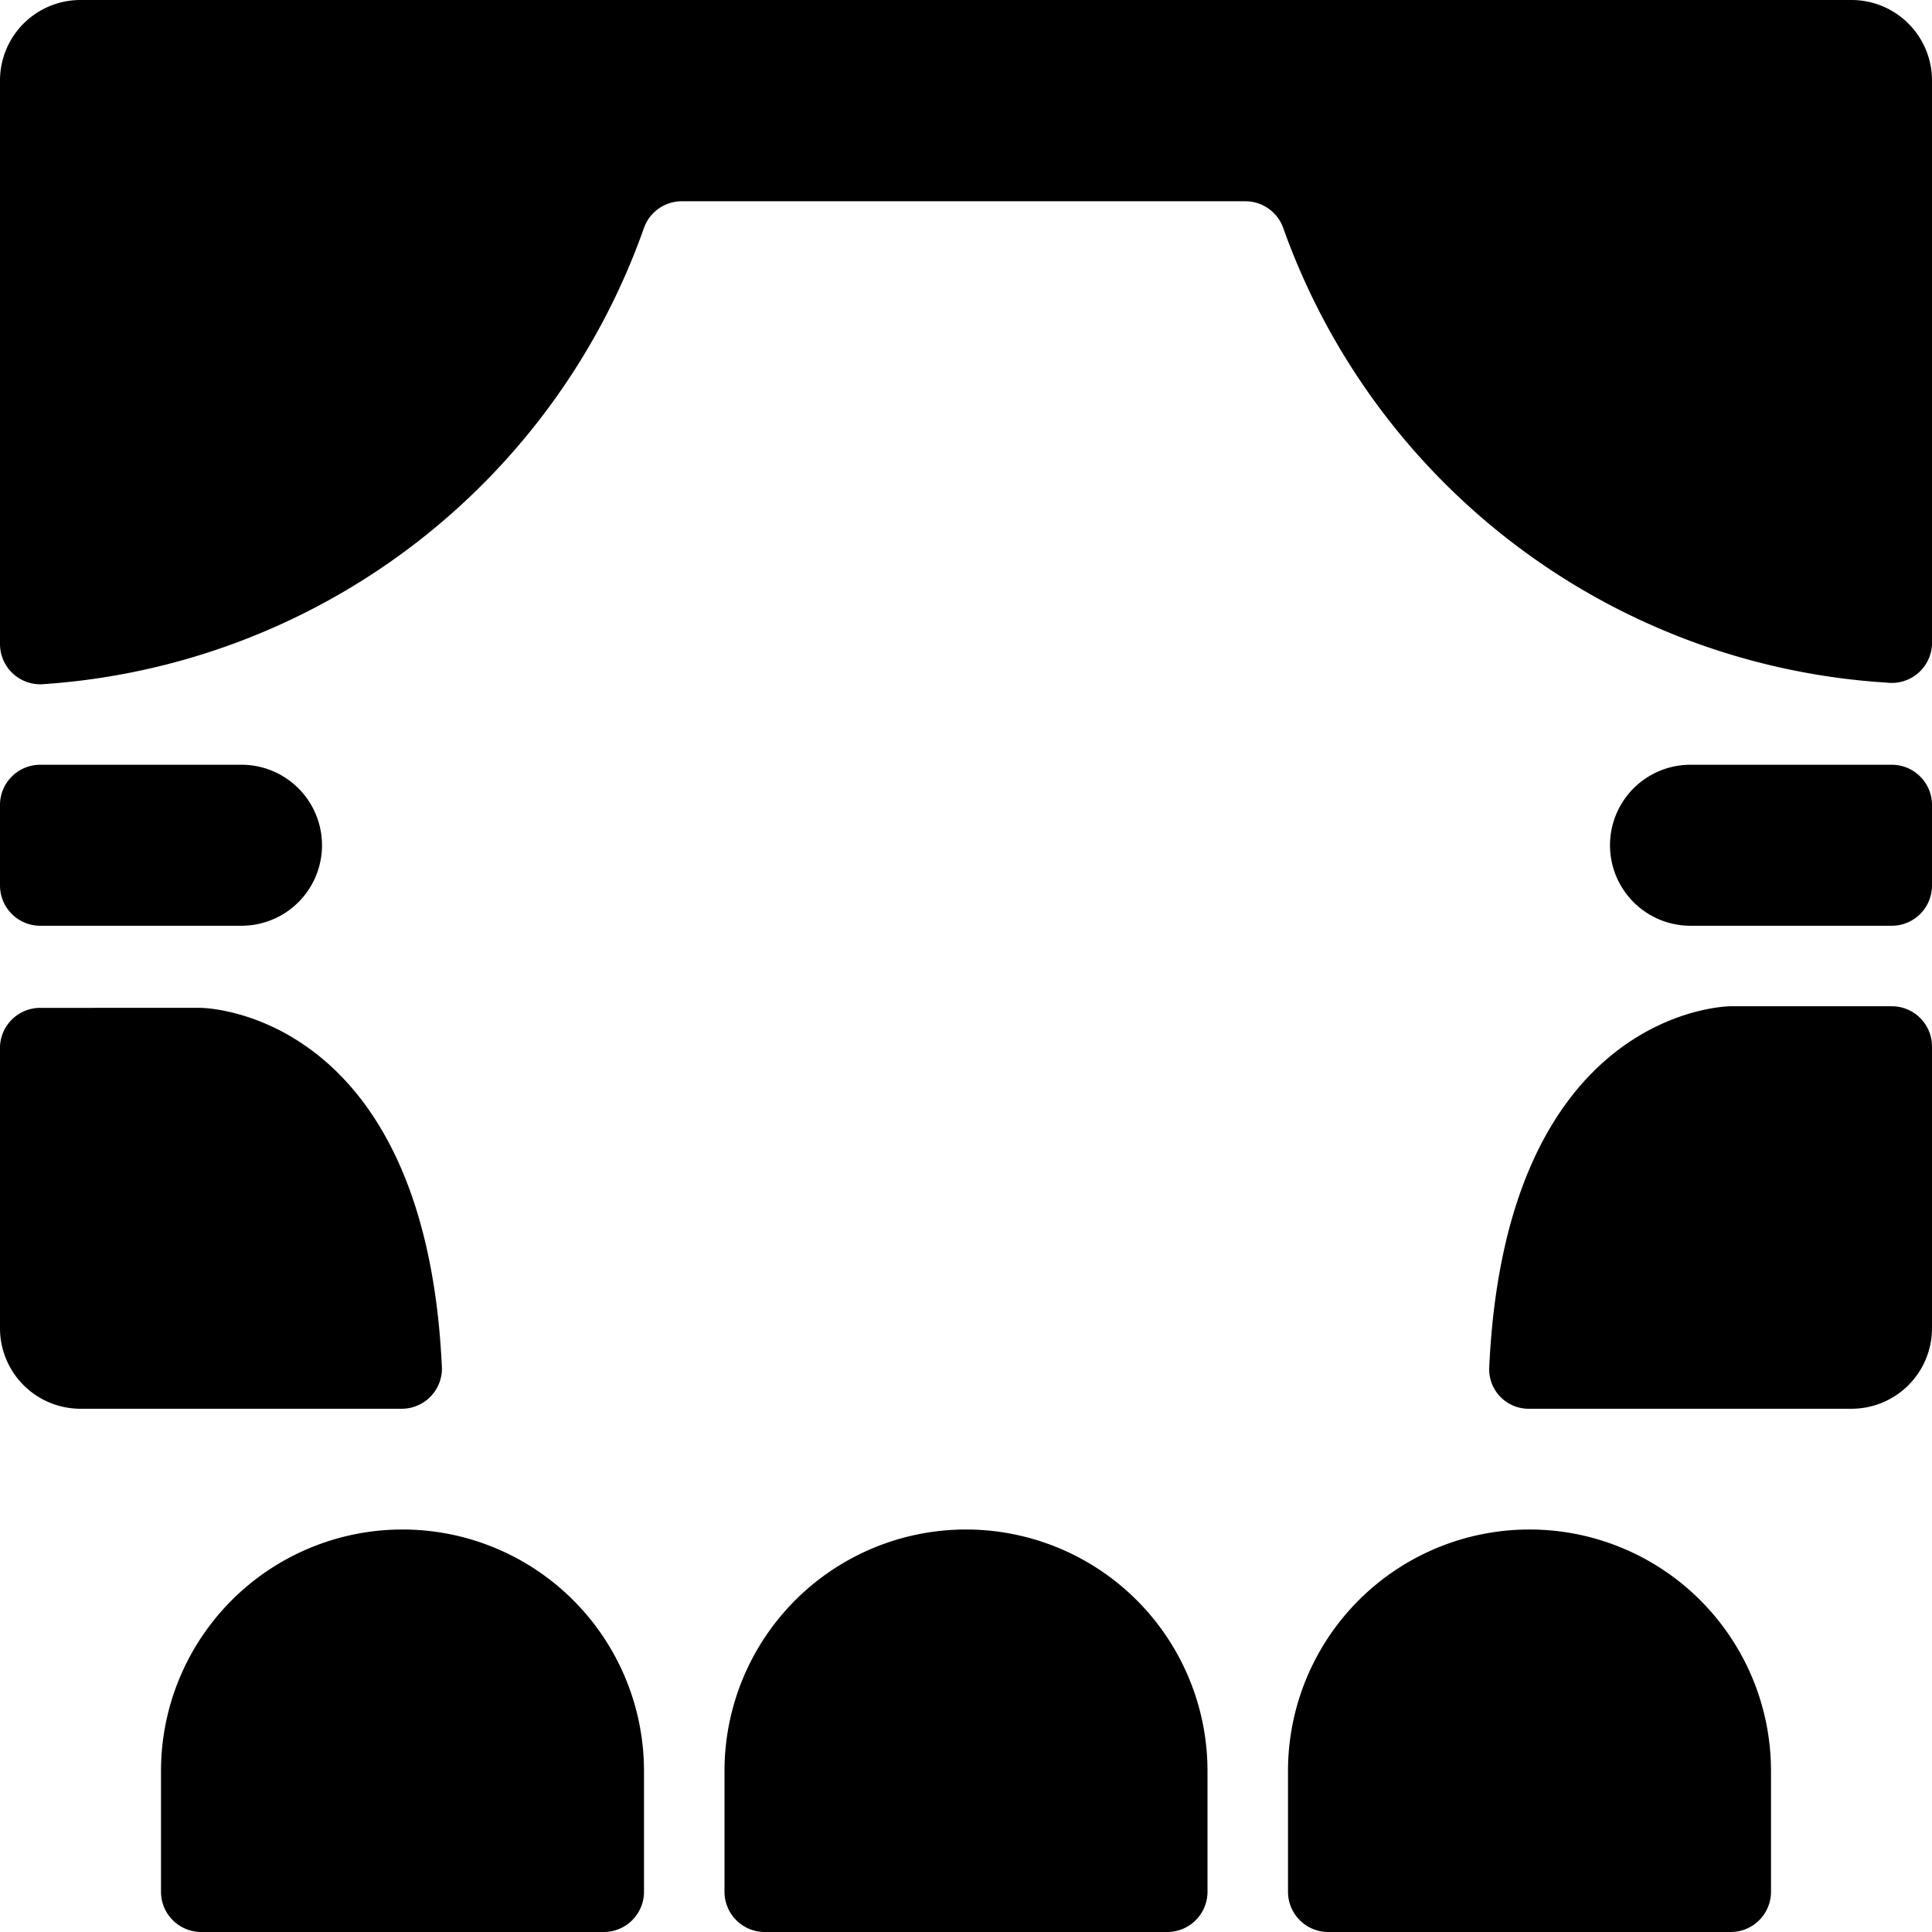
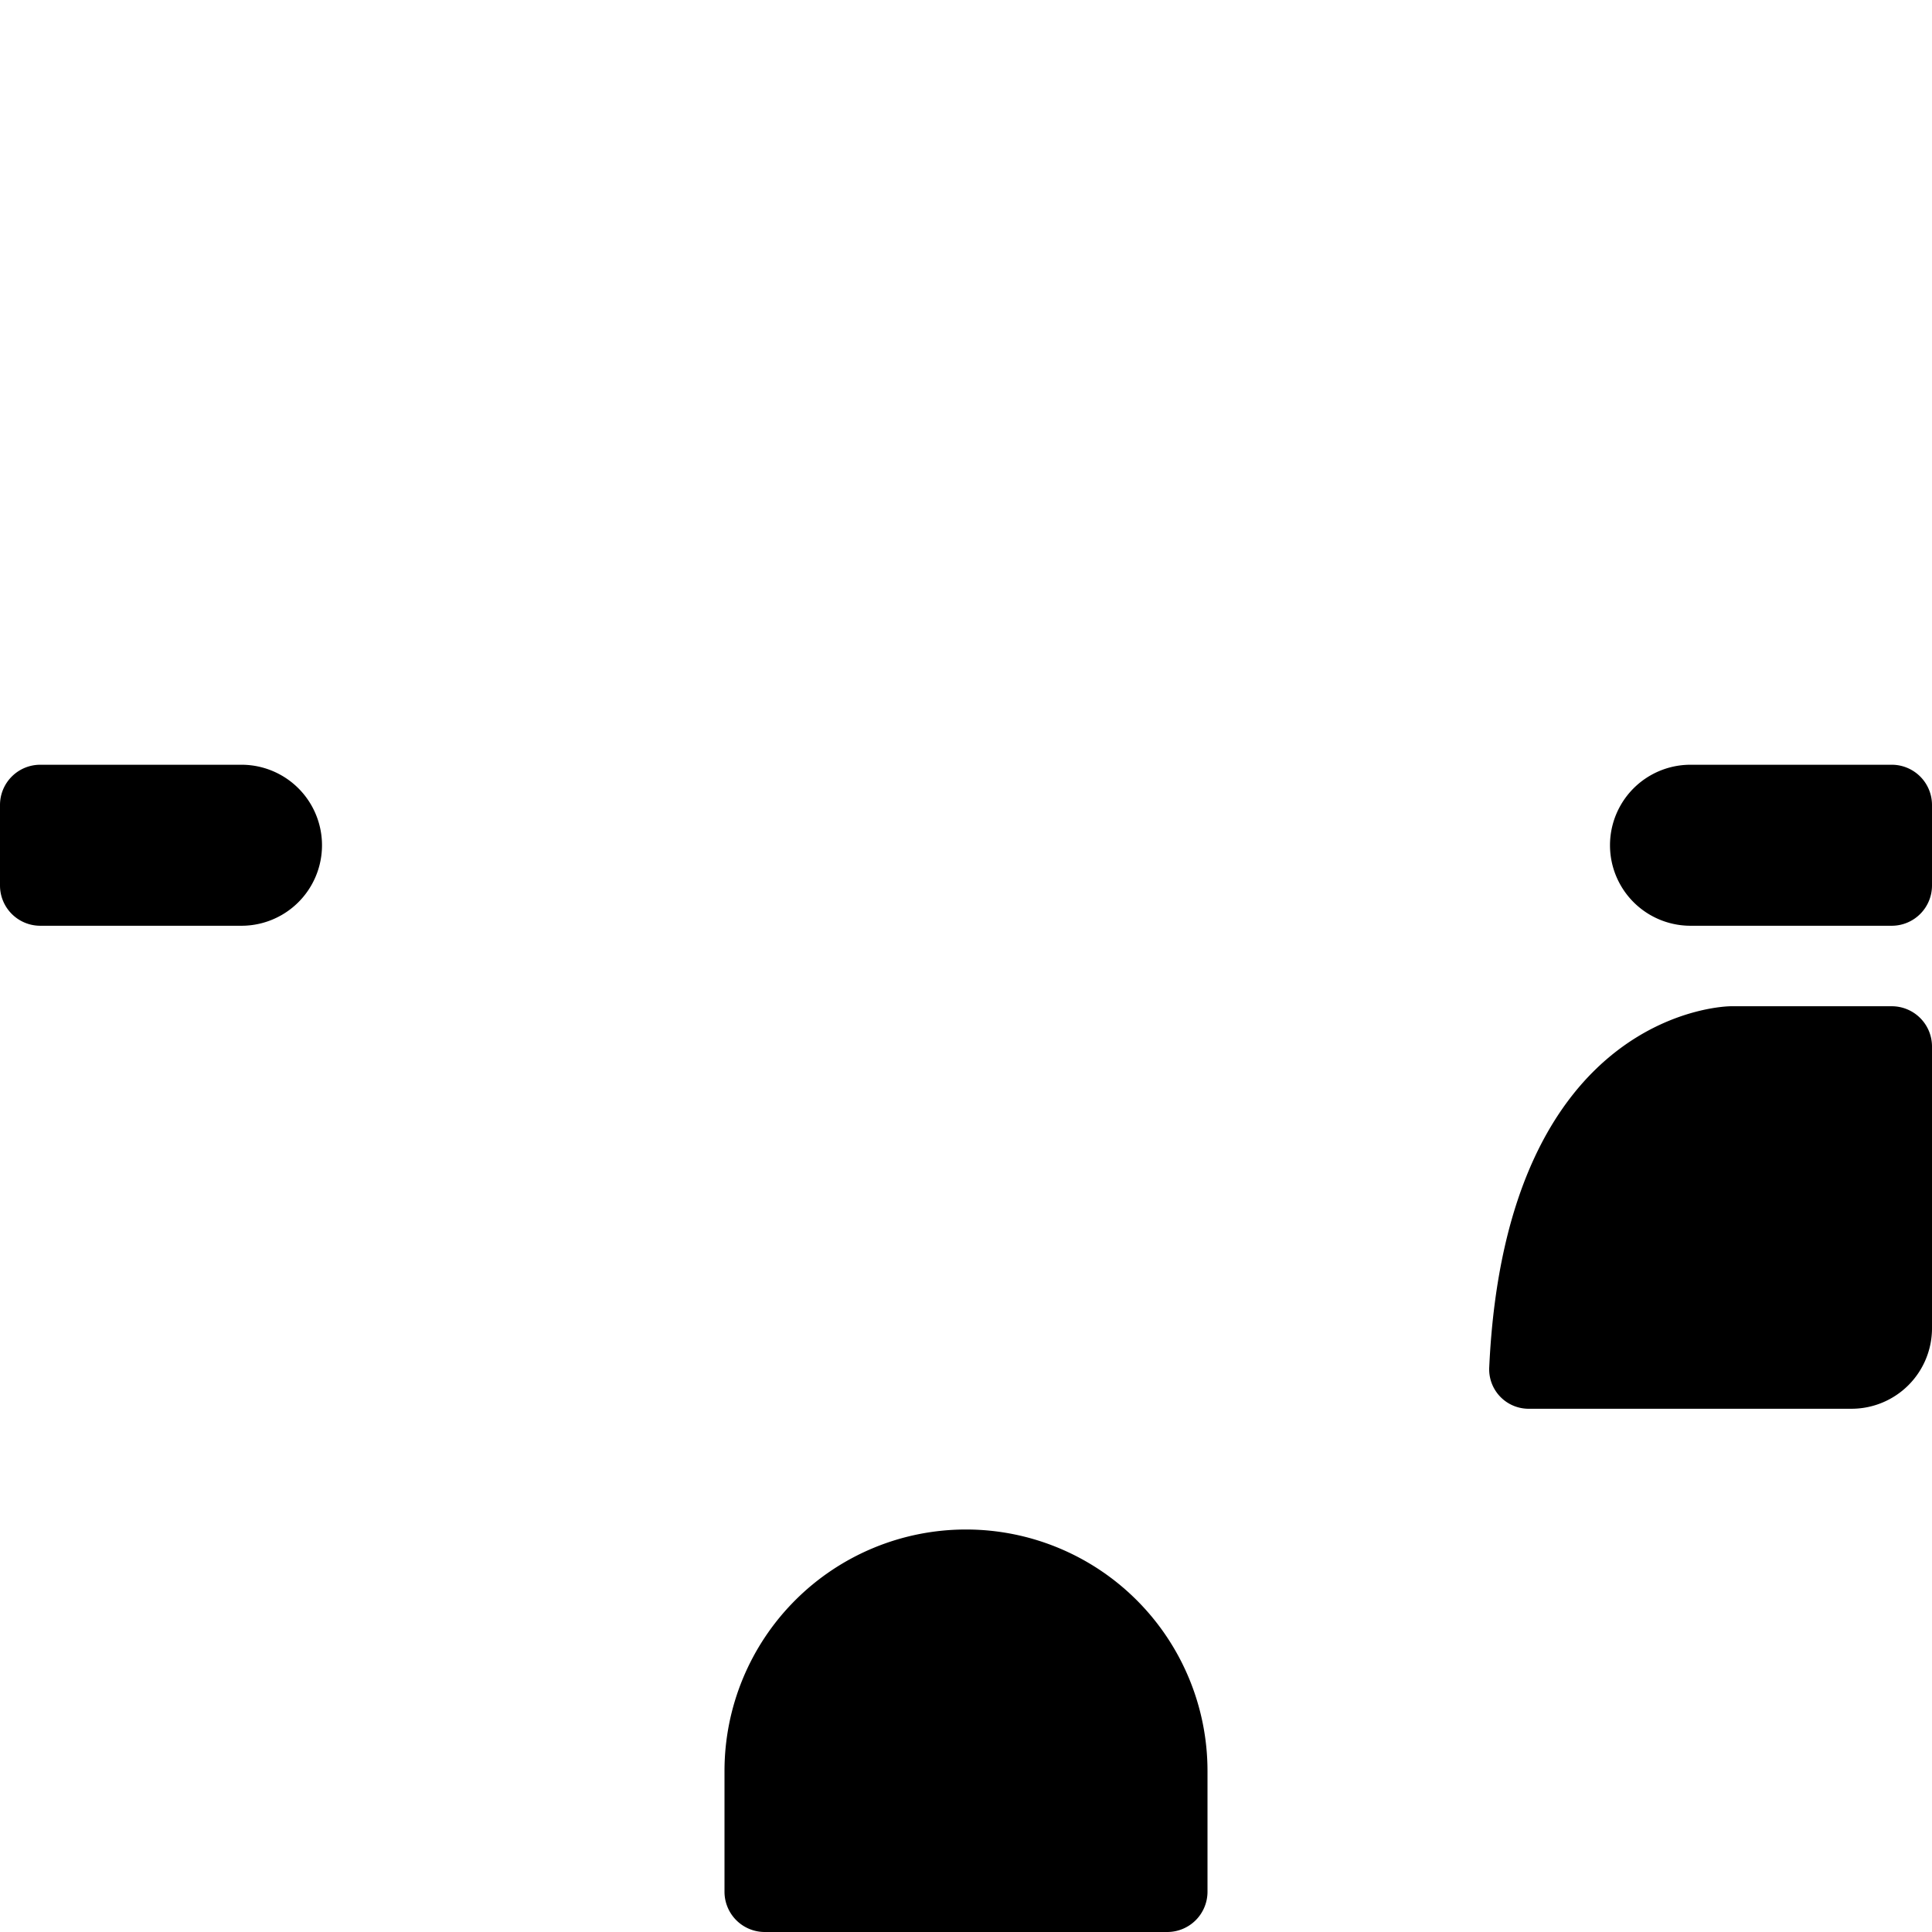
<svg xmlns="http://www.w3.org/2000/svg" viewBox="0 0 24 24">
  <g>
-     <path d="M5 19a3 3 0 0 0 -3 3v1.5a0.5 0.5 0 0 0 0.5 0.5h5a0.5 0.5 0 0 0 0.5 -0.5V22a3 3 0 0 0 -3 -3Z" fill="#000000" stroke-width="1" />
    <path d="M12 19a3 3 0 0 0 -3 3v1.5a0.5 0.5 0 0 0 0.5 0.5h5a0.5 0.5 0 0 0 0.5 -0.5V22a3 3 0 0 0 -3 -3Z" fill="#000000" stroke-width="1" />
-     <path d="M19 19a3 3 0 0 0 -3 3v1.5a0.5 0.5 0 0 0 0.5 0.5h5a0.5 0.5 0 0 0 0.5 -0.5V22a3 3 0 0 0 -3 -3Z" fill="#000000" stroke-width="1" />
-     <path d="M5.49 17c-0.2 -4.48 -3 -4.48 -3 -4.48H0.5A0.5 0.5 0 0 0 0 13v3.5a1 1 0 0 0 1 1h4a0.5 0.5 0 0 0 0.49 -0.5Z" fill="#000000" stroke-width="1" />
    <path d="M0.5 11.5H3a1 1 0 0 0 0 -2H0.5a0.5 0.5 0 0 0 -0.5 0.5v1a0.5 0.5 0 0 0 0.5 0.5Z" fill="#000000" stroke-width="1" />
    <path d="M23.5 12.5h-2s-2.79 0 -3 4.48a0.49 0.49 0 0 0 0.5 0.52h4a1 1 0 0 0 1 -1V13a0.5 0.5 0 0 0 -0.5 -0.5Z" fill="#000000" stroke-width="1" />
    <path d="M23.5 9.5H21a1 1 0 0 0 0 2h2.5a0.5 0.5 0 0 0 0.5 -0.5v-1a0.5 0.5 0 0 0 -0.5 -0.5Z" fill="#000000" stroke-width="1" />
-     <path d="M23 0H1a1 1 0 0 0 -1 1v7a0.5 0.5 0 0 0 0.52 0.5A8.52 8.52 0 0 0 8 2.83a0.5 0.5 0 0 1 0.47 -0.33h7a0.5 0.5 0 0 1 0.47 0.33 8.52 8.52 0 0 0 7.5 5.65A0.5 0.5 0 0 0 24 8V1a1 1 0 0 0 -1 -1Z" fill="#000000" stroke-width="1" />
  </g>
</svg>